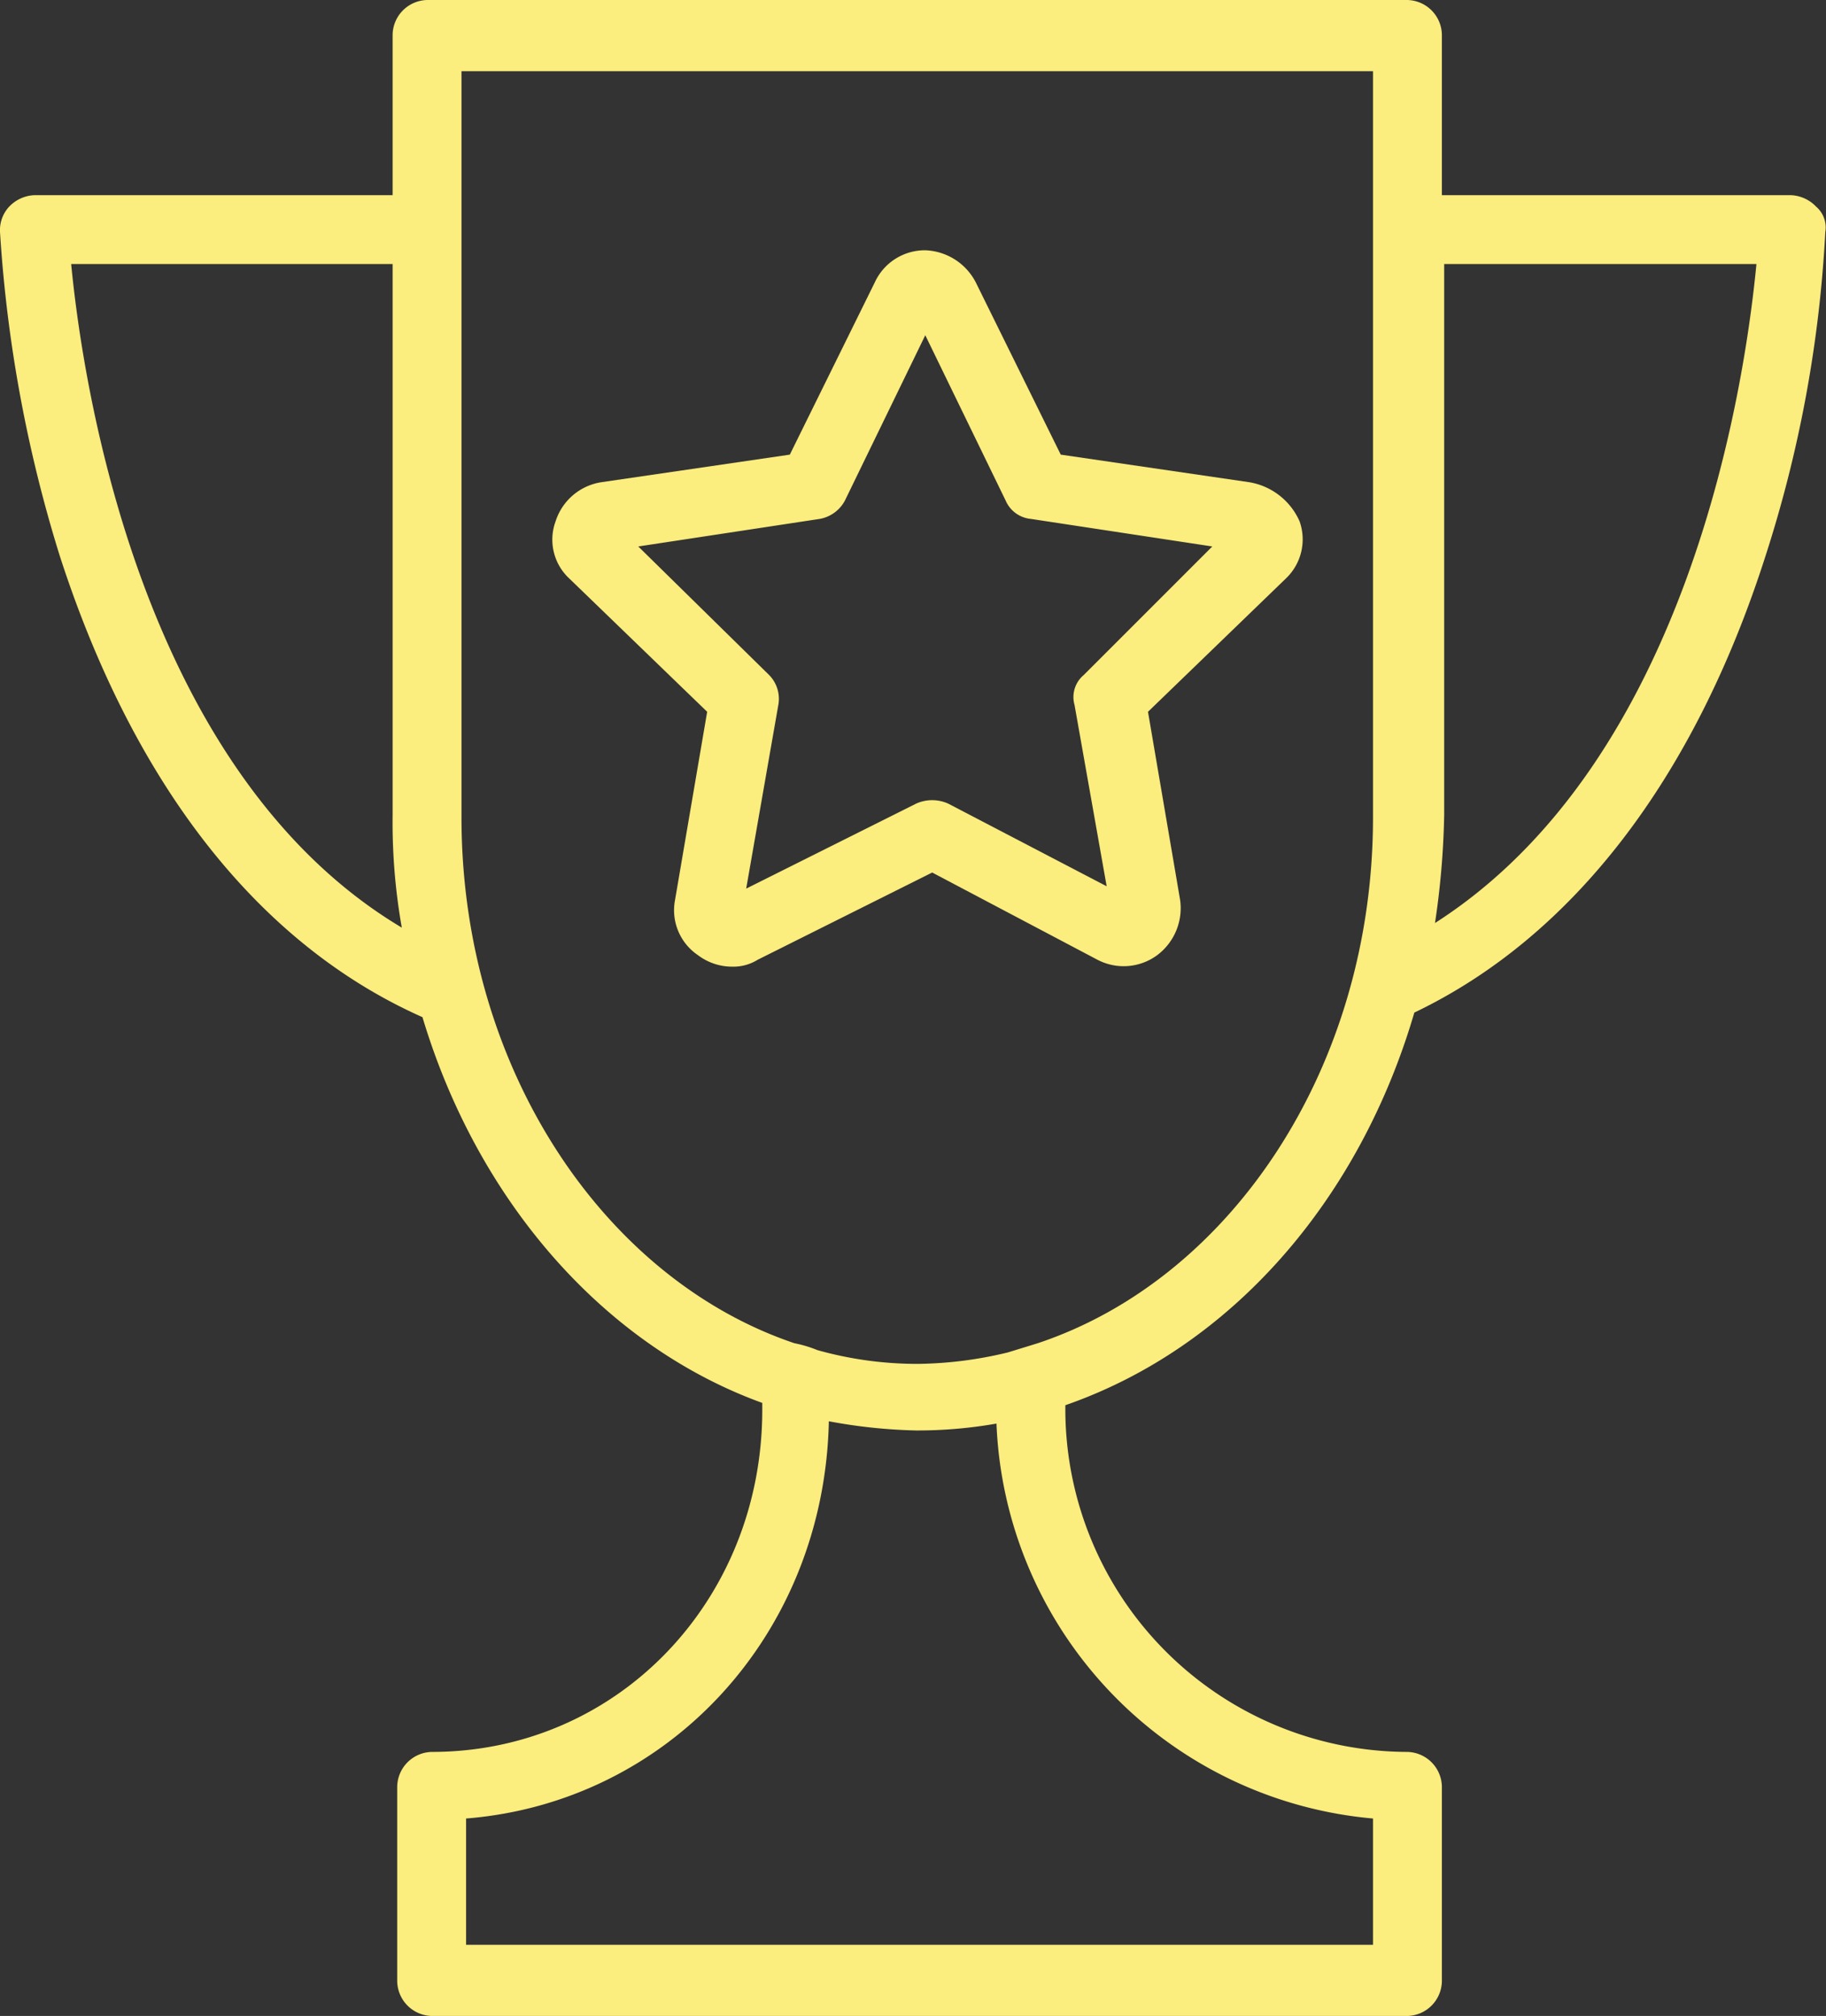
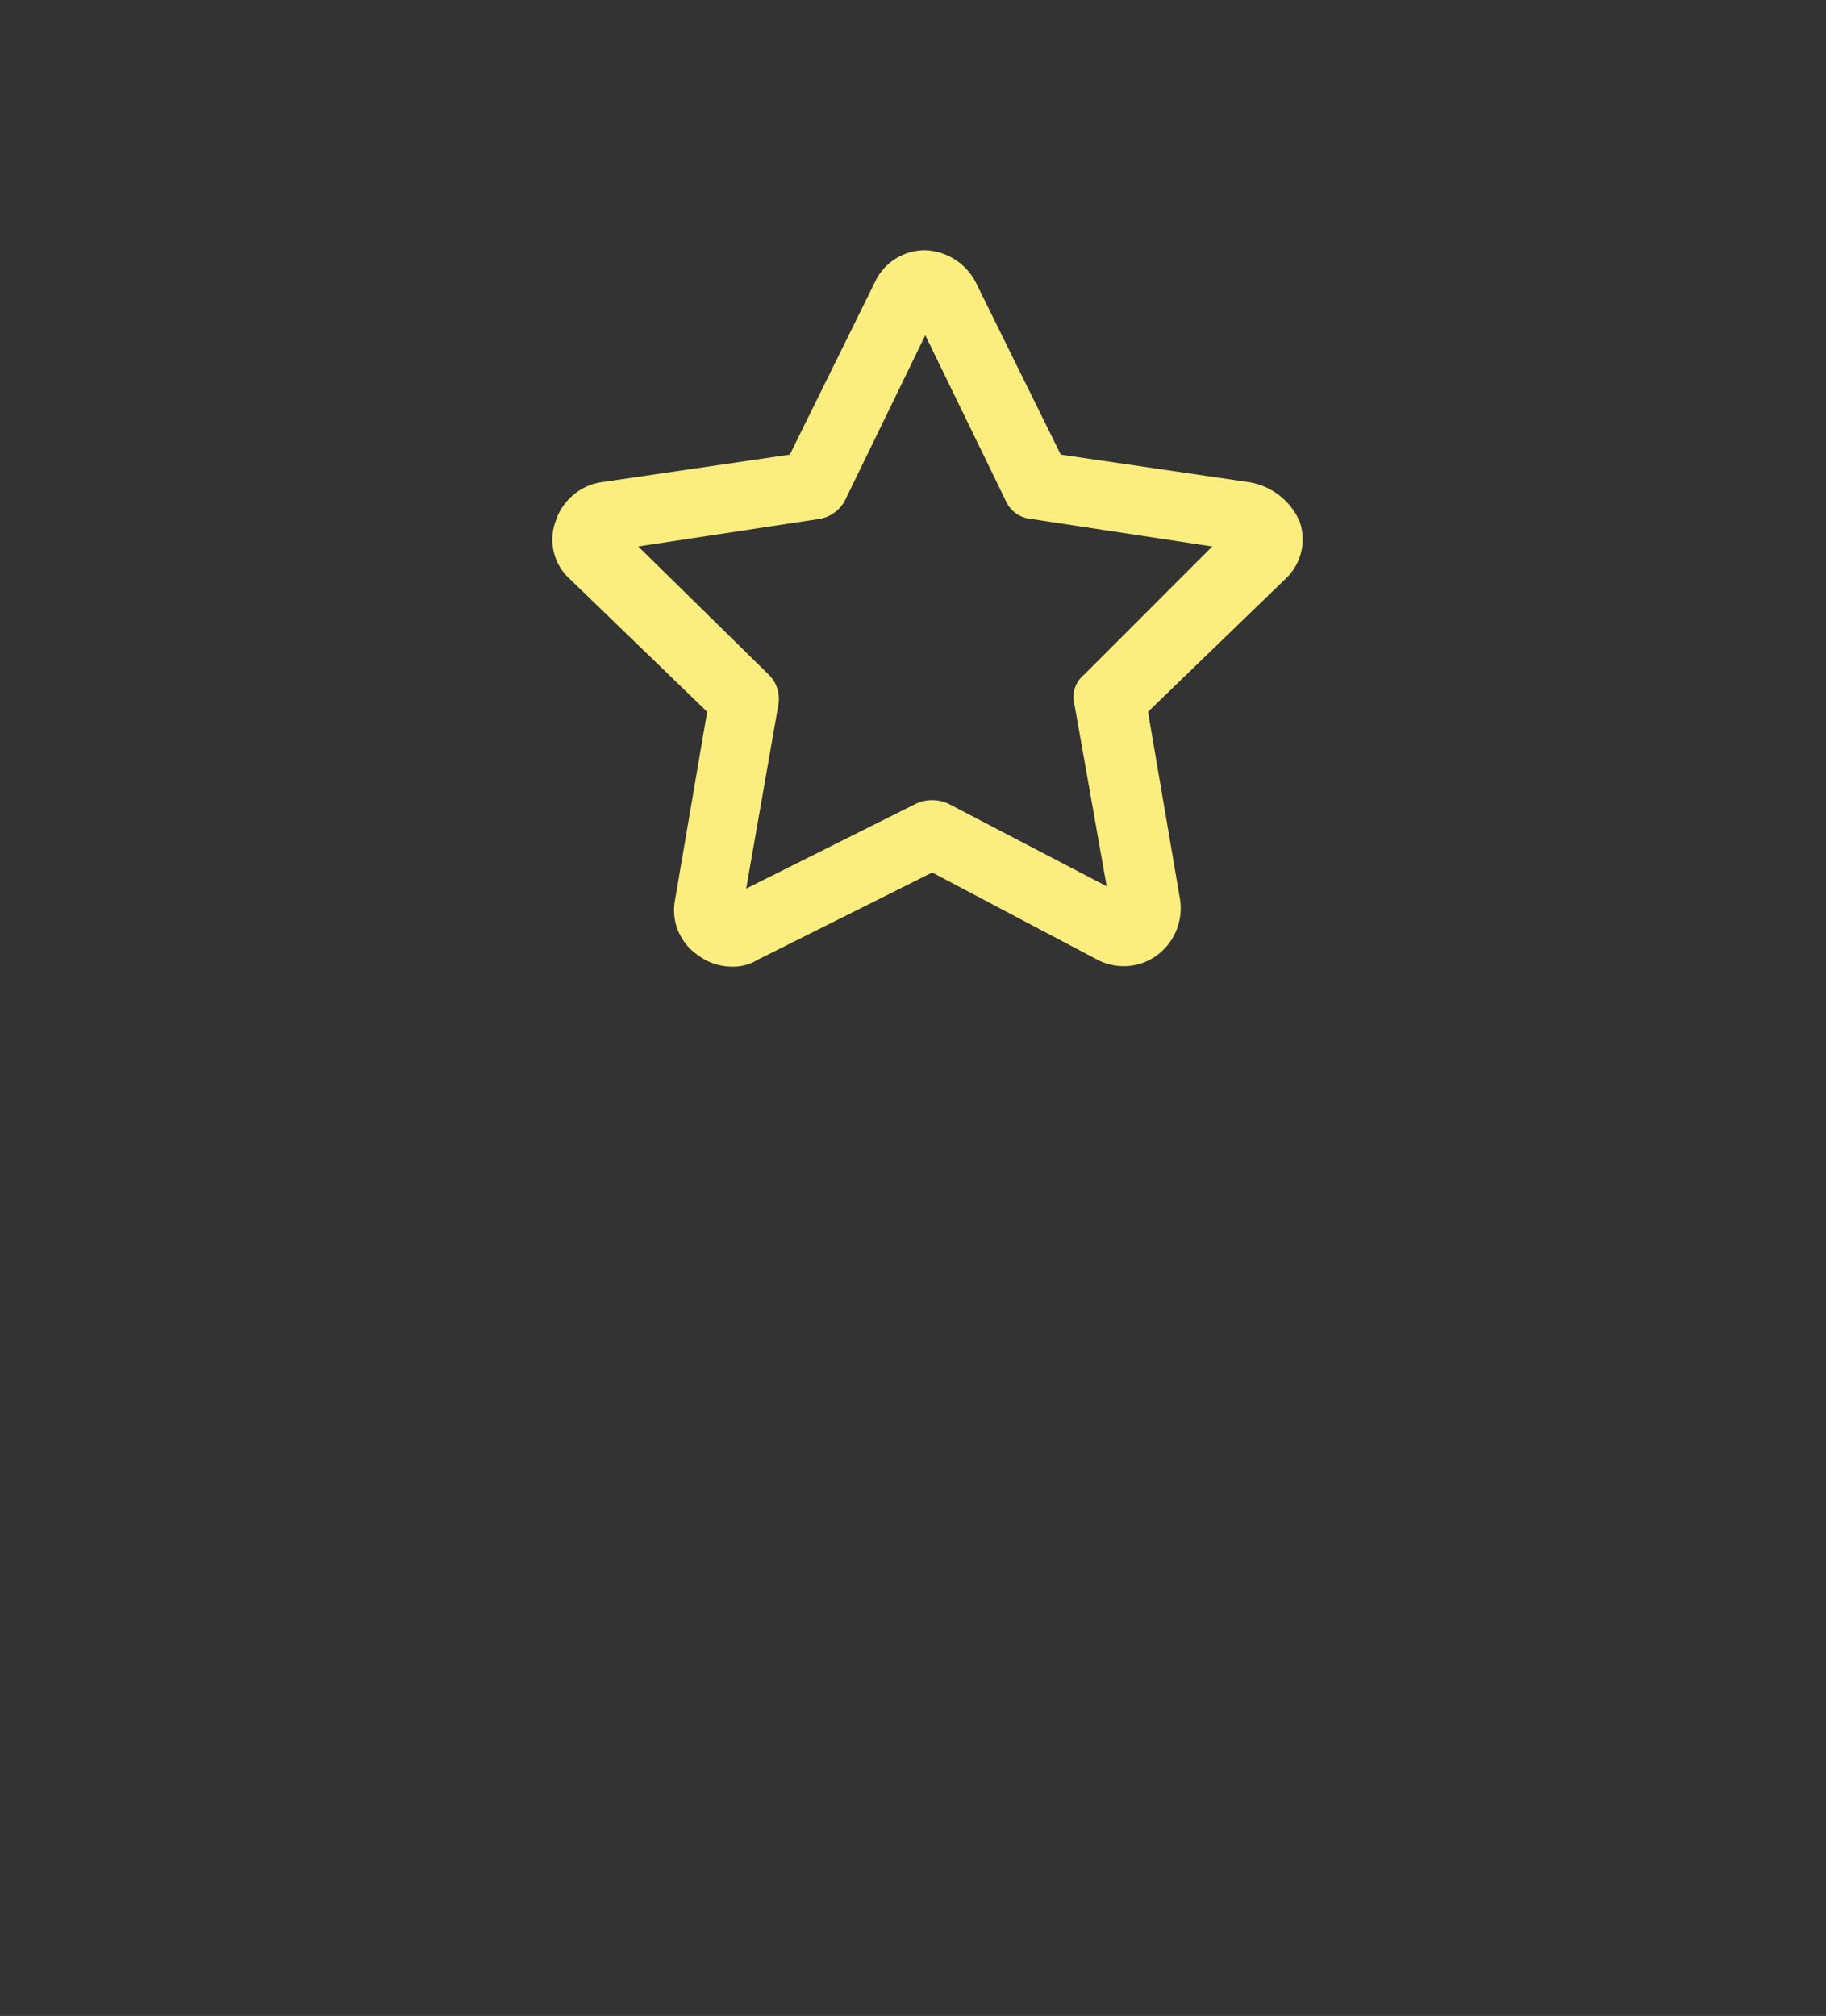
<svg xmlns="http://www.w3.org/2000/svg" viewBox="0 0 79.53 87.8">
  <rect x="0" y="0" width="79.53" height="87.8" fill="#333333" stroke="none" />
  <defs>
    <style>.cls-1{fill:#fbed7e;}</style>
  </defs>
  <g id="Слой_2" data-name="Слой 2">
    <g id="Layer_1" data-name="Layer 1">
-       <path class="cls-1" d="M79.1,9A1.61,1.61,0,0,0,78,8.5H62.8v-7A1.54,1.54,0,0,0,61.3,0H18.6a1.54,1.54,0,0,0-1.5,1.5v7H1.5A1.61,1.61,0,0,0,.4,9,1.5,1.5,0,0,0,0,10.1,60,60,0,0,0,2.6,24.2c3.2,9.9,8.6,16.9,15.8,20.1,2.4,8,7.9,14.3,14.8,16.8v.3c0,8.3-6.3,14.9-14.4,14.9a1.54,1.54,0,0,0-1.5,1.5v8.5a1.54,1.54,0,0,0,1.5,1.5H61.3a1.54,1.54,0,0,0,1.5-1.5V77.8a1.54,1.54,0,0,0-1.5-1.5A14.94,14.94,0,0,1,46.4,61.4v-.2c7.2-2.5,12.8-8.9,15.2-17.1,6.9-3.3,12.2-10.2,15.3-19.9a55.2,55.2,0,0,0,2.6-14.1A1.19,1.19,0,0,0,79.1,9Zm-76,2.5h14v24a26.29,26.29,0,0,0,.4,4.9C6.1,33.6,3.6,16.7,3.1,11.5ZM59.8,79.2v5.5H20.3V79.2c8.8-.7,15.6-8,15.8-17.3a23.28,23.28,0,0,0,3.8.4,19.83,19.83,0,0,0,3.5-.3A18,18,0,0,0,59.8,79.2ZM43.9,58.9a17.37,17.37,0,0,1-3.9.5,16.11,16.11,0,0,1-4.4-.6,5.39,5.39,0,0,0-1-.3c-8.3-2.8-14.5-12-14.5-22.9V3.1H59.8V35.6c0,10.9-6.2,20.1-14.6,22.9M62.5,40.2a35.73,35.73,0,0,0,.4-4.7v-24H76.5C76,16.7,73.6,33.1,62.5,40.2Z" />
      <path class="cls-1" d="M54.4,21l-8.2-1.2-3.7-7.5a2.58,2.58,0,0,0-2.2-1.4h0a2.4,2.4,0,0,0-2.2,1.4l-3.7,7.5L26.2,21a2.49,2.49,0,0,0-2,1.7,2.31,2.31,0,0,0,.6,2.5l6,5.8-1.4,8.2a2.36,2.36,0,0,0,1,2.4,2.46,2.46,0,0,0,1.5.5,2,2,0,0,0,1.1-.3L40.6,38l7.2,3.8a2.46,2.46,0,0,0,2.6-.2,2.56,2.56,0,0,0,1-2.4L50,31l6-5.8a2.35,2.35,0,0,0,.6-2.5A2.92,2.92,0,0,0,54.4,21Zm-7.2,8.4a1.25,1.25,0,0,0-.4,1.3l1.4,7.9L41.3,35a1.7,1.7,0,0,0-1.4,0l-7.4,3.7,1.4-8a1.48,1.48,0,0,0-.4-1.3l-5.7-5.6,7.9-1.2a1.55,1.55,0,0,0,1.1-.8l3.5-7.2,3.5,7.2a1.33,1.33,0,0,0,1.1.8l7.9,1.2Z" />
    </g>
  </g>
</svg>